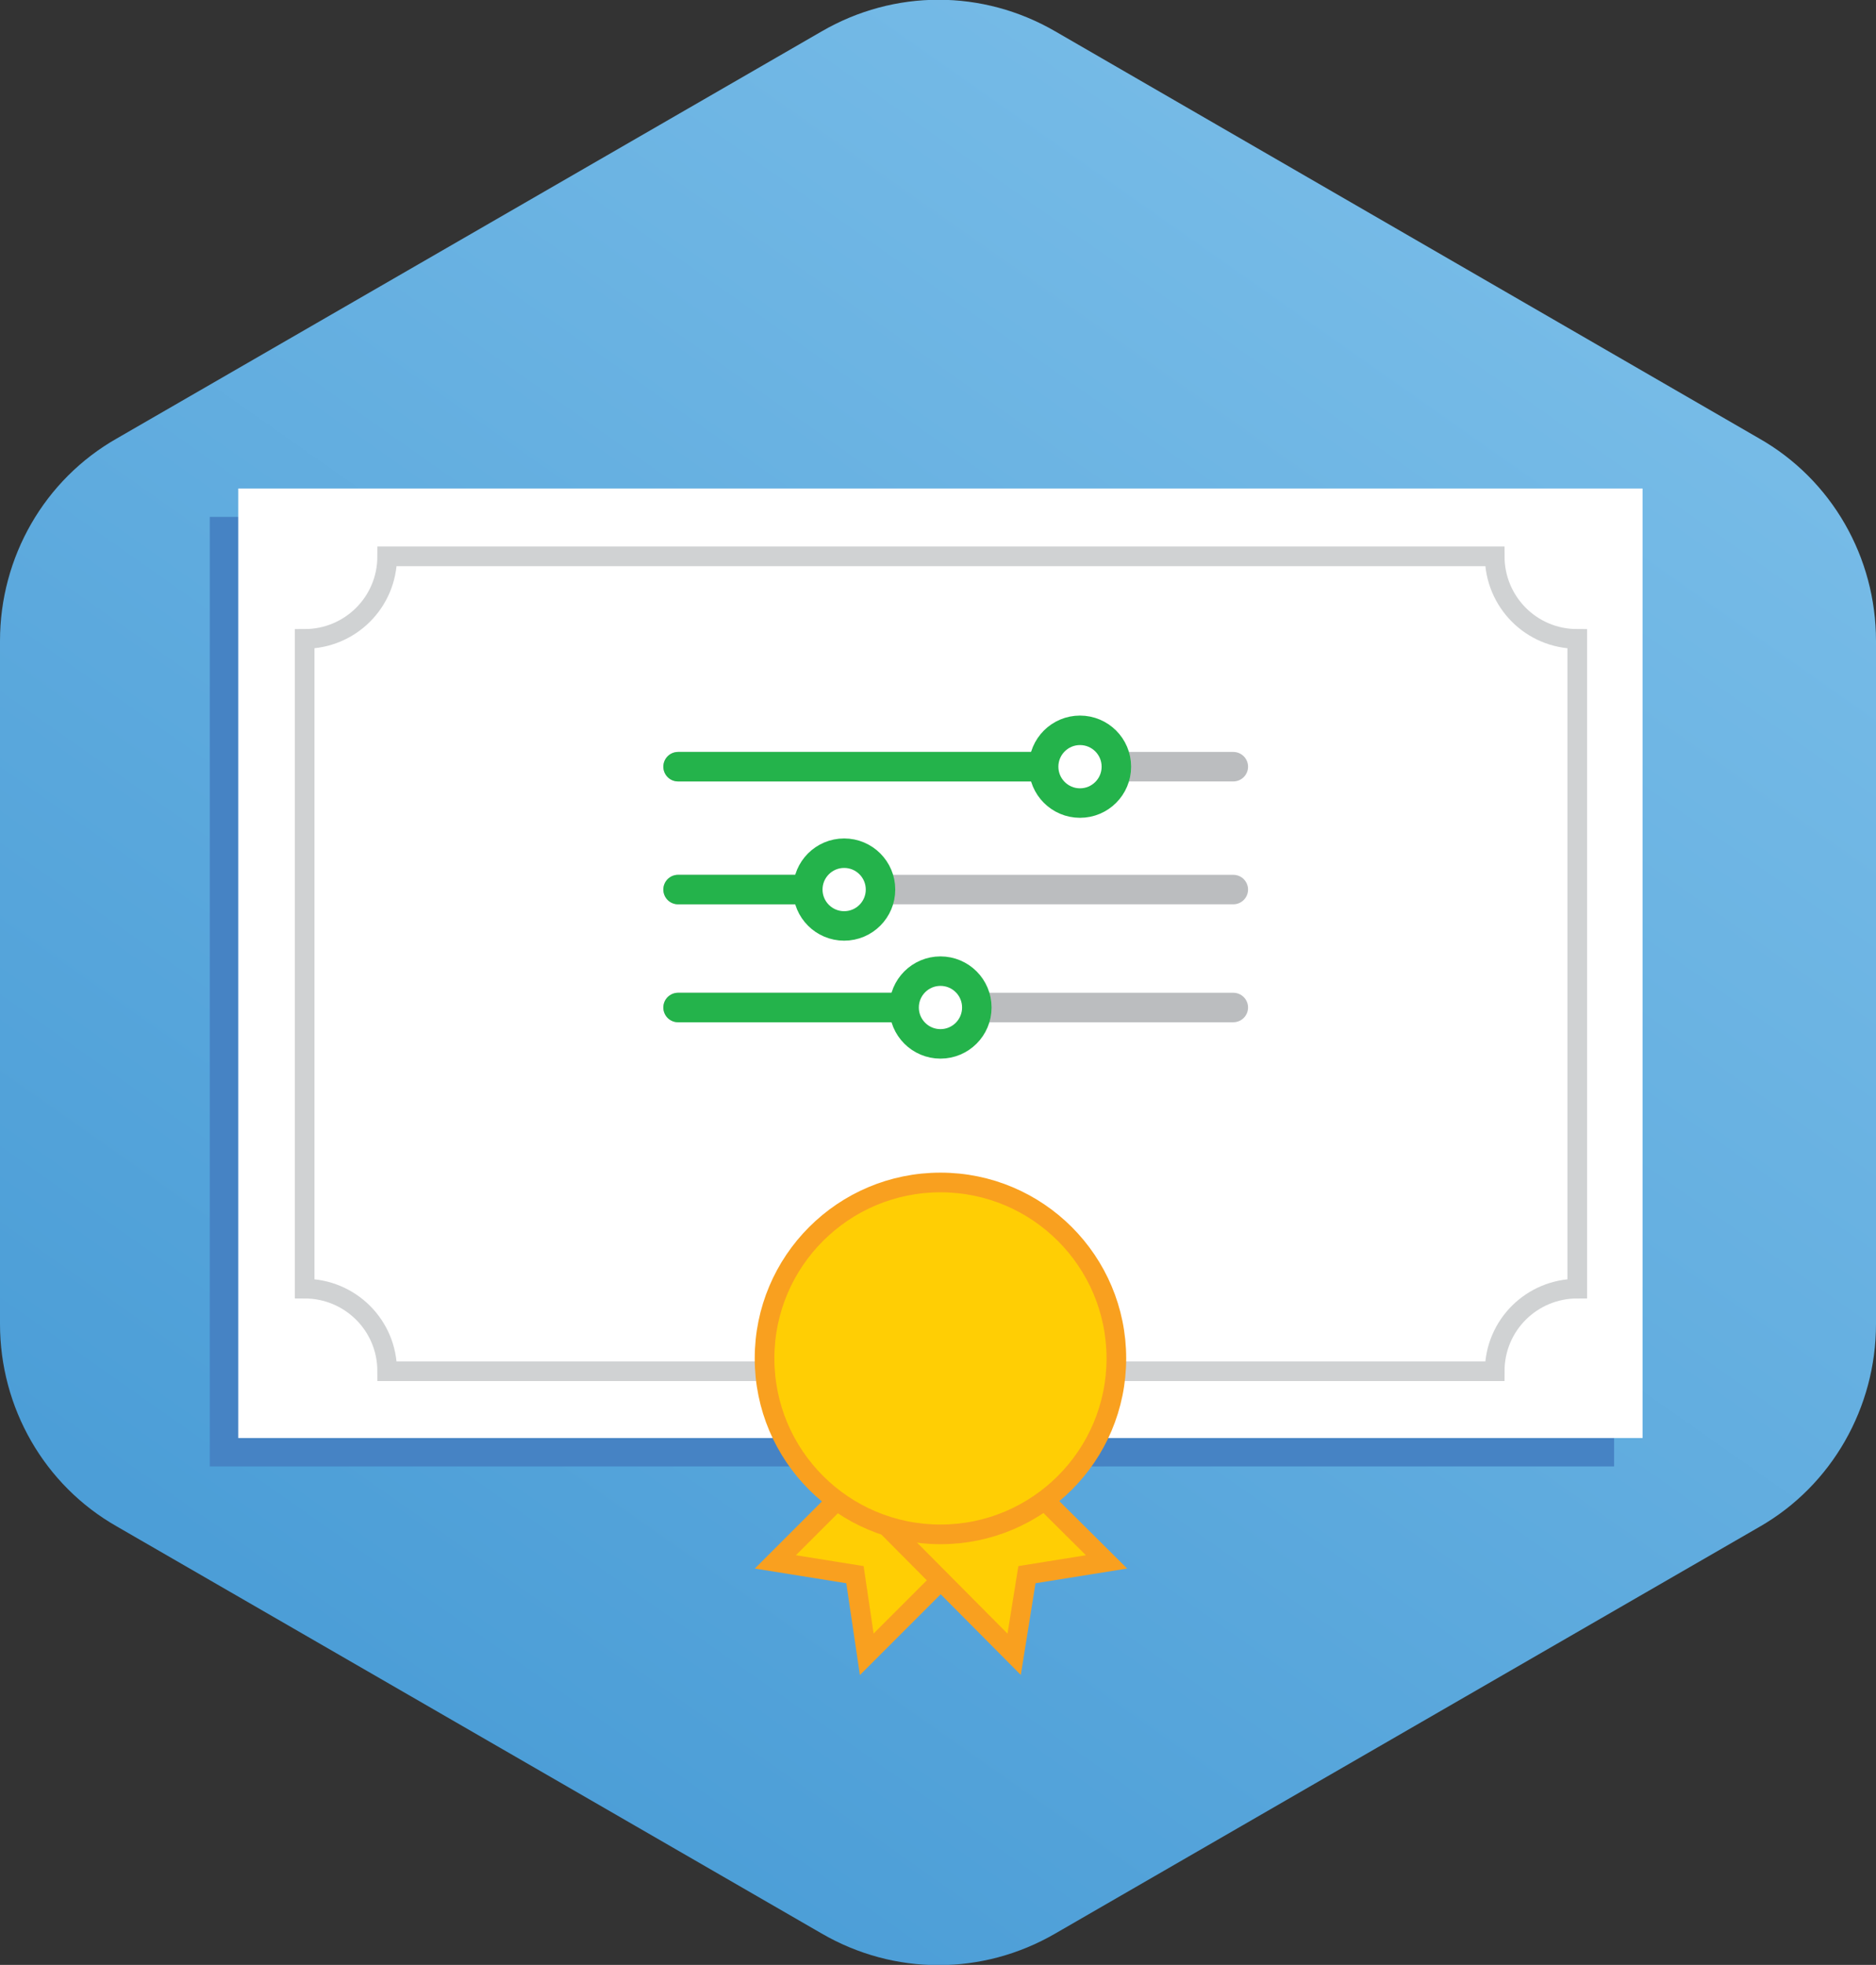
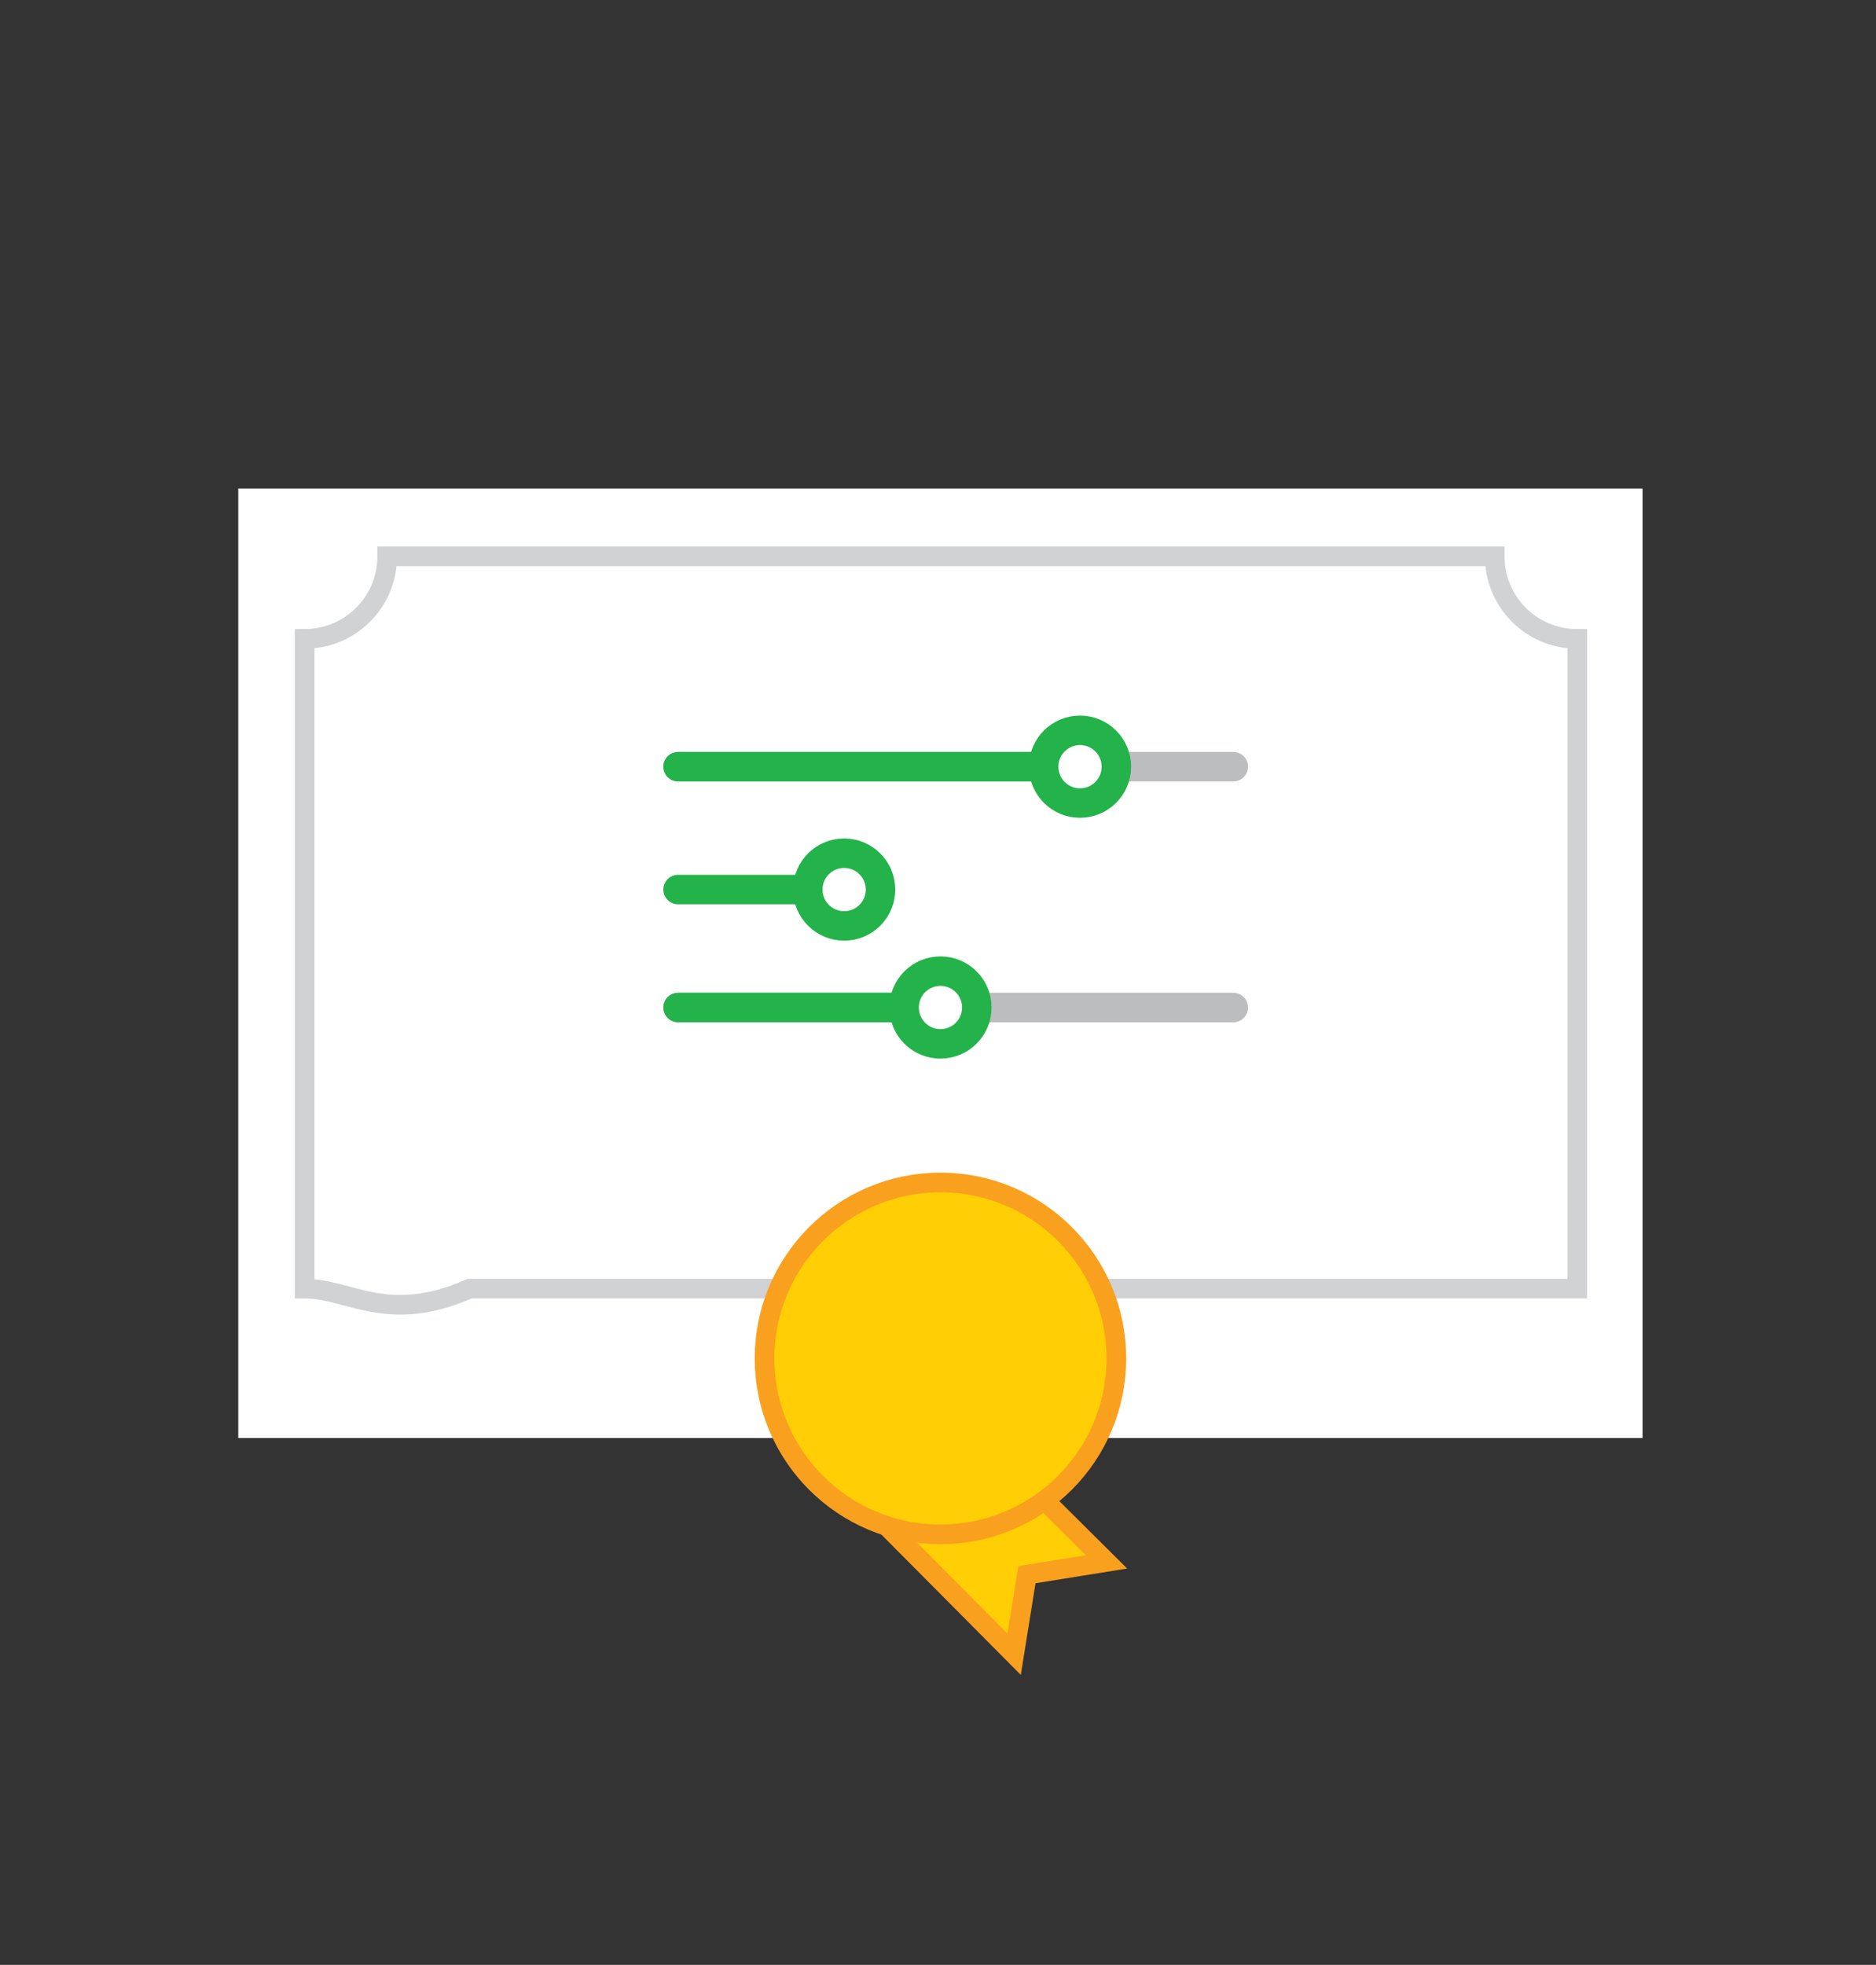
<svg xmlns="http://www.w3.org/2000/svg" version="1.1" id="Layer_1" x="0px" y="0px" viewBox="0 0 190.9 199.9" style="enable-background:new 0 0 190.9 199.9;" xml:space="preserve">
  <rect x="0" y="0" width="190.9" height="199.9" fill="#333333" stroke="none" />
  <style type="text/css">
	.st0{fill:url(#SVGID_1_);}
	.st1{fill:#4683C4;}
	.st2{fill:#FFFFFF;}
	.st3{fill:none;stroke:#D0D2D3;stroke-width:2;stroke-miterlimit:10;}
	.st4{fill:#FFCE04;stroke:#F9A01F;stroke-width:2;stroke-miterlimit:10;}
	.st5{fill:none;stroke:#BBBDBF;stroke-width:3;stroke-linecap:round;stroke-miterlimit:10;}
	.st6{fill:none;stroke:#24B34B;stroke-width:3;stroke-linecap:round;stroke-miterlimit:10;}
	.st7{fill:#FFFFFF;stroke:#24B34B;stroke-width:3;stroke-linecap:round;stroke-miterlimit:10;}
</style>
  <g>
    <linearGradient id="SVGID_1_" gradientUnits="userSpaceOnUse" x1="155.862" y1="14.034" x2="43.362" y2="174.034">
      <stop offset="0" style="stop-color:#79BDE8" />
      <stop offset="1" style="stop-color:#4C9ED7" />
    </linearGradient>
-     <path class="st0" d="M190.9,134.7V65.2c0-8.5-4.5-16.4-11.9-20.6L107.4,3.2c-7.4-4.3-16.4-4.3-23.8,0L11.9,44.6   C4.5,48.8,0,56.7,0,65.2l0,69.5c0,8.5,4.5,16.4,11.9,20.6l71.7,41.4c7.4,4.3,16.4,4.3,23.8,0l71.7-41.4   C186.4,151.1,190.9,143.2,190.9,134.7z" />
-     <rect x="44.5" y="29.5" transform="matrix(1.305532e-07 1 -1 1.305532e-07 193.746 8.088)" class="st1" width="96.6" height="142.9" />
    <rect x="47.4" y="26.6" transform="matrix(1.305532e-07 1 -1 1.305532e-07 193.746 2.299)" class="st2" width="96.6" height="142.9" />
-     <path class="st3" d="M31,131.1L31,65c4.6,0,8.4-3.7,8.4-8.4l112.7,0c0,4.6,3.7,8.4,8.4,8.4v66.1c-4.6,0-8.4,3.7-8.4,8.4l-112.7,0   C39.4,134.8,35.6,131.1,31,131.1z" />
+     <path class="st3" d="M31,131.1L31,65c4.6,0,8.4-3.7,8.4-8.4l112.7,0c0,4.6,3.7,8.4,8.4,8.4v66.1l-112.7,0   C39.4,134.8,35.6,131.1,31,131.1z" />
    <g>
      <g>
-         <polygon class="st4" points="88.2,168.3 87,160.2 78.9,158.9 94.6,143.2 104,152.5    " />
        <polygon class="st4" points="112.6,158.9 104.5,160.2 103.2,168.3 87.5,152.5 96.8,143.2    " />
      </g>
      <circle class="st4" cx="95.7" cy="138.2" r="17.9" />
    </g>
-     <line class="st5" x1="69" y1="90.5" x2="125.5" y2="90.5" />
    <line class="st5" x1="69" y1="102.5" x2="125.5" y2="102.5" />
    <line class="st6" x1="69" y1="90.5" x2="85.9" y2="90.5" />
    <line class="st6" x1="69" y1="102.5" x2="95.7" y2="102.5" />
    <g>
      <line class="st5" x1="69" y1="78" x2="125.5" y2="78" />
      <line class="st6" x1="69" y1="78" x2="110.5" y2="78" />
      <circle class="st7" cx="109.9" cy="78" r="3.7" />
    </g>
    <circle class="st7" cx="85.9" cy="90.5" r="3.7" />
    <circle class="st7" cx="95.7" cy="102.5" r="3.7" />
  </g>
</svg>